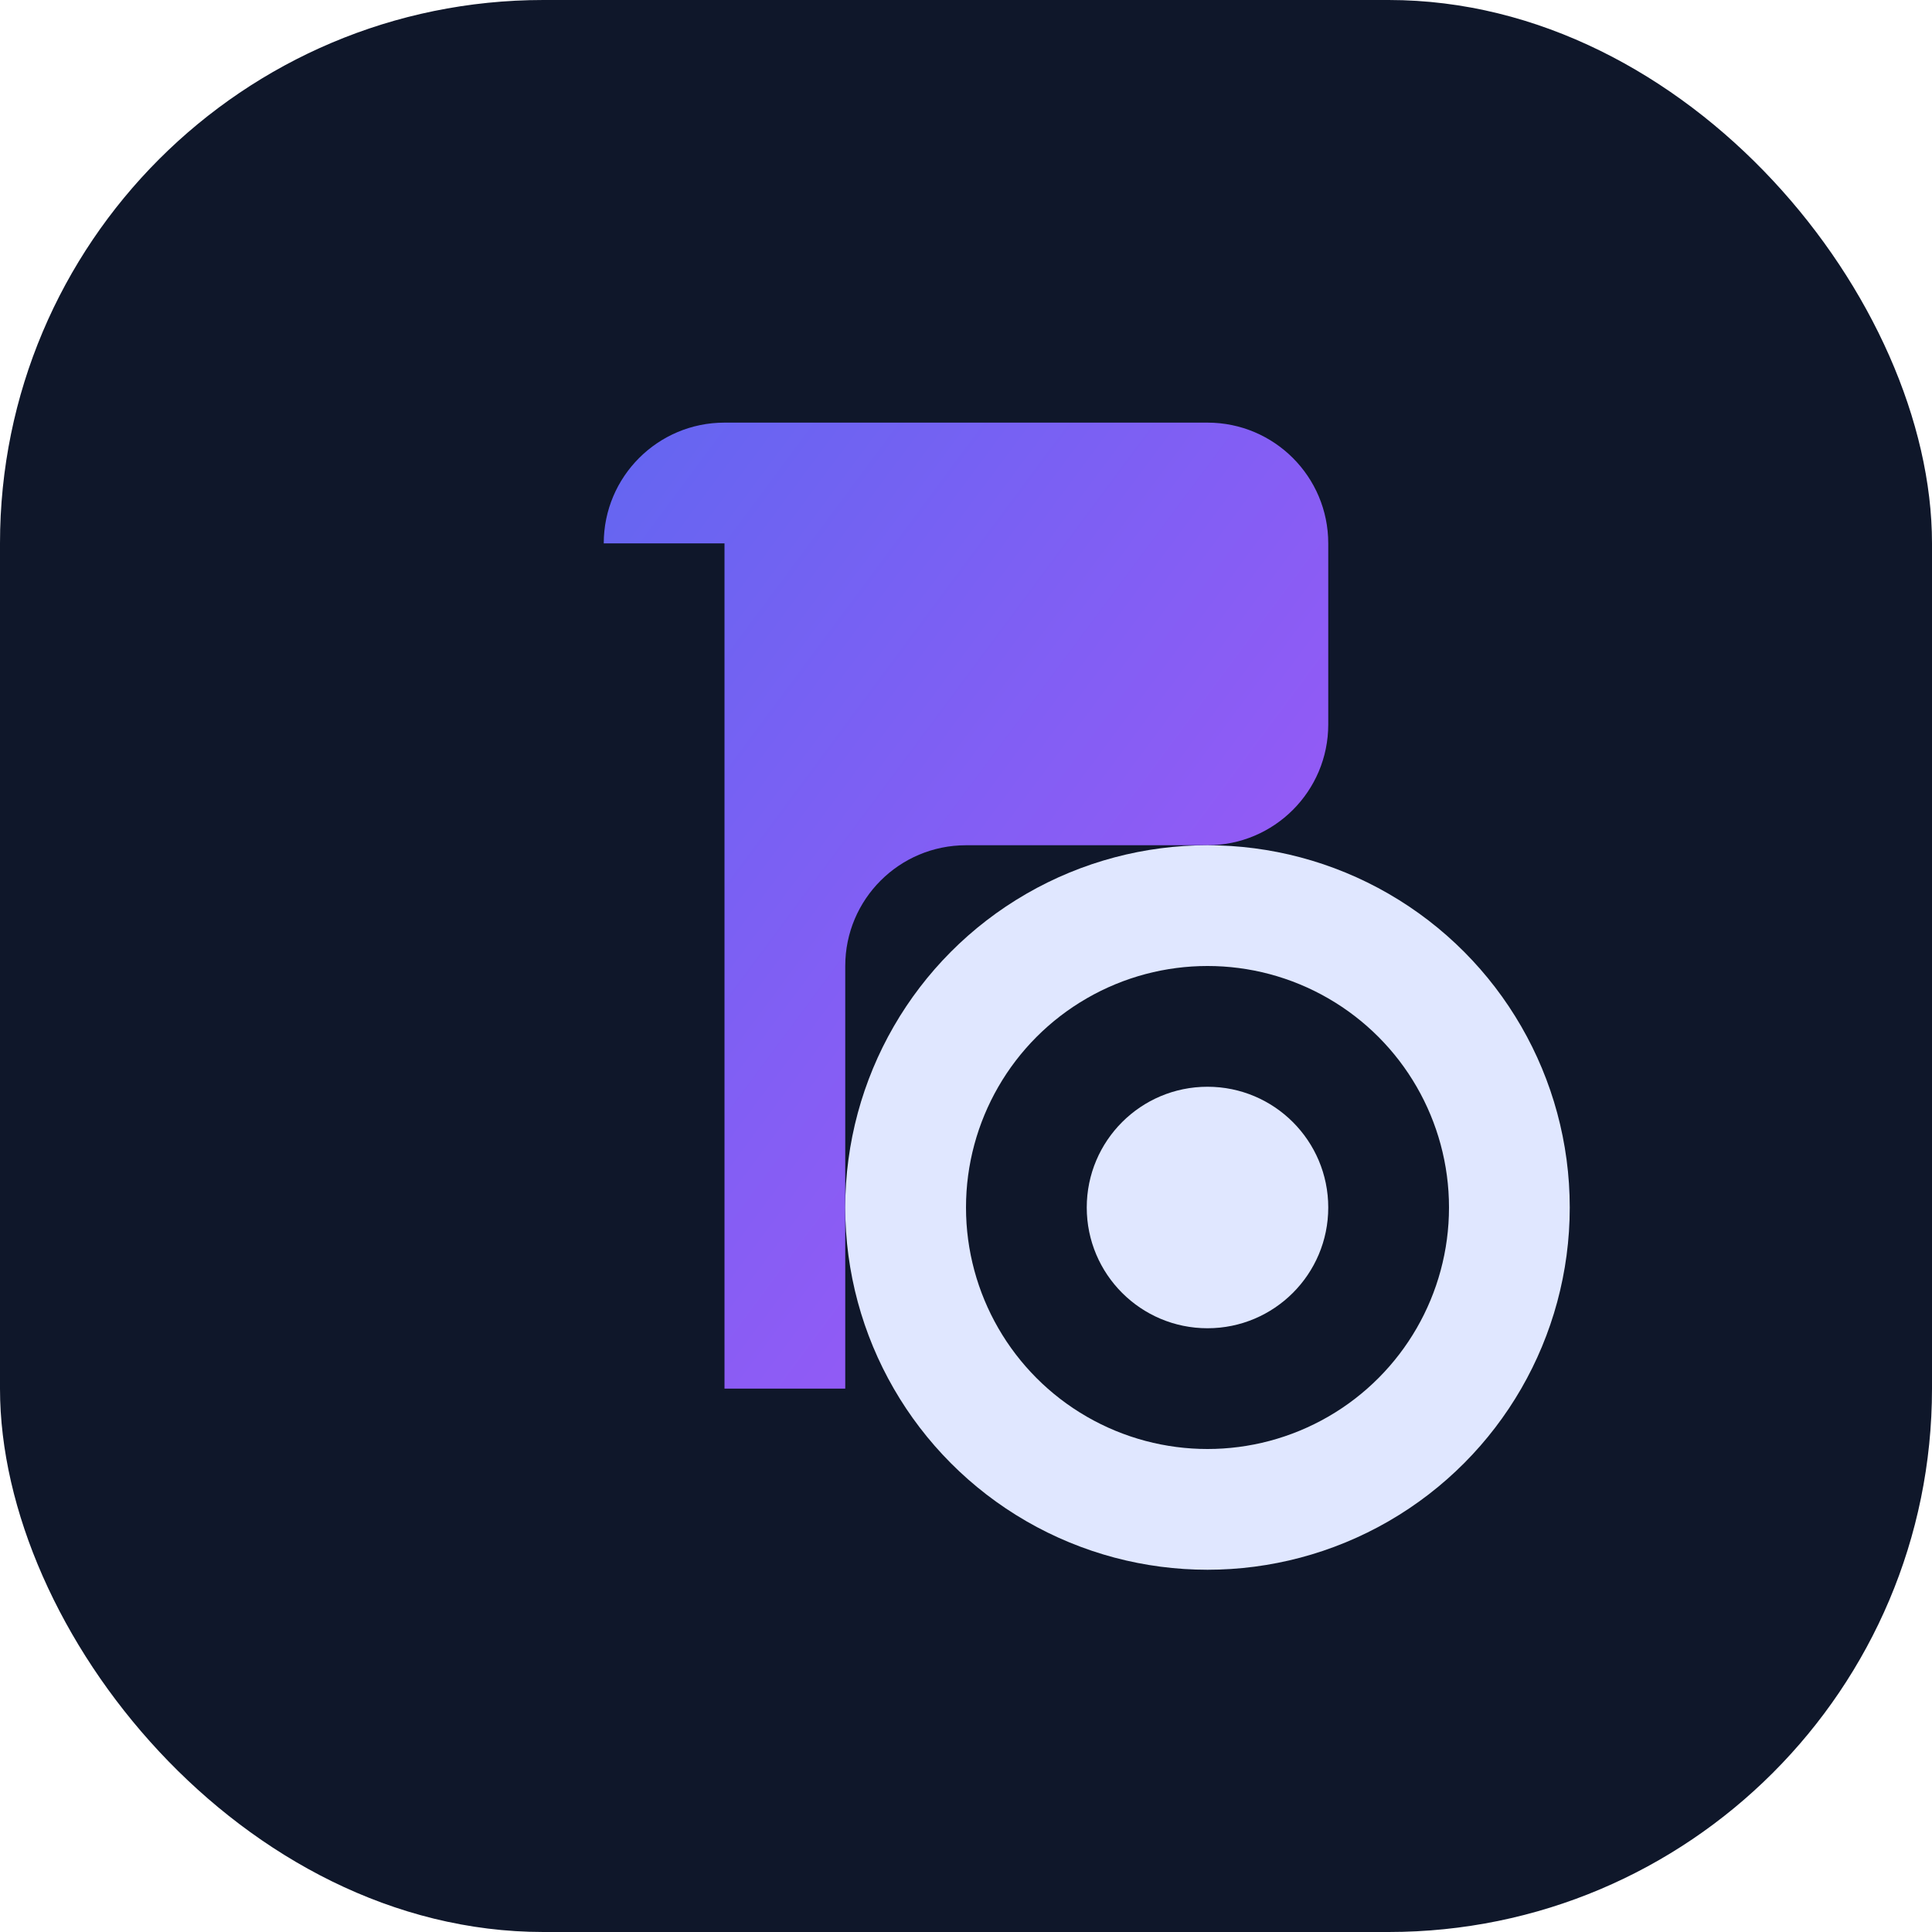
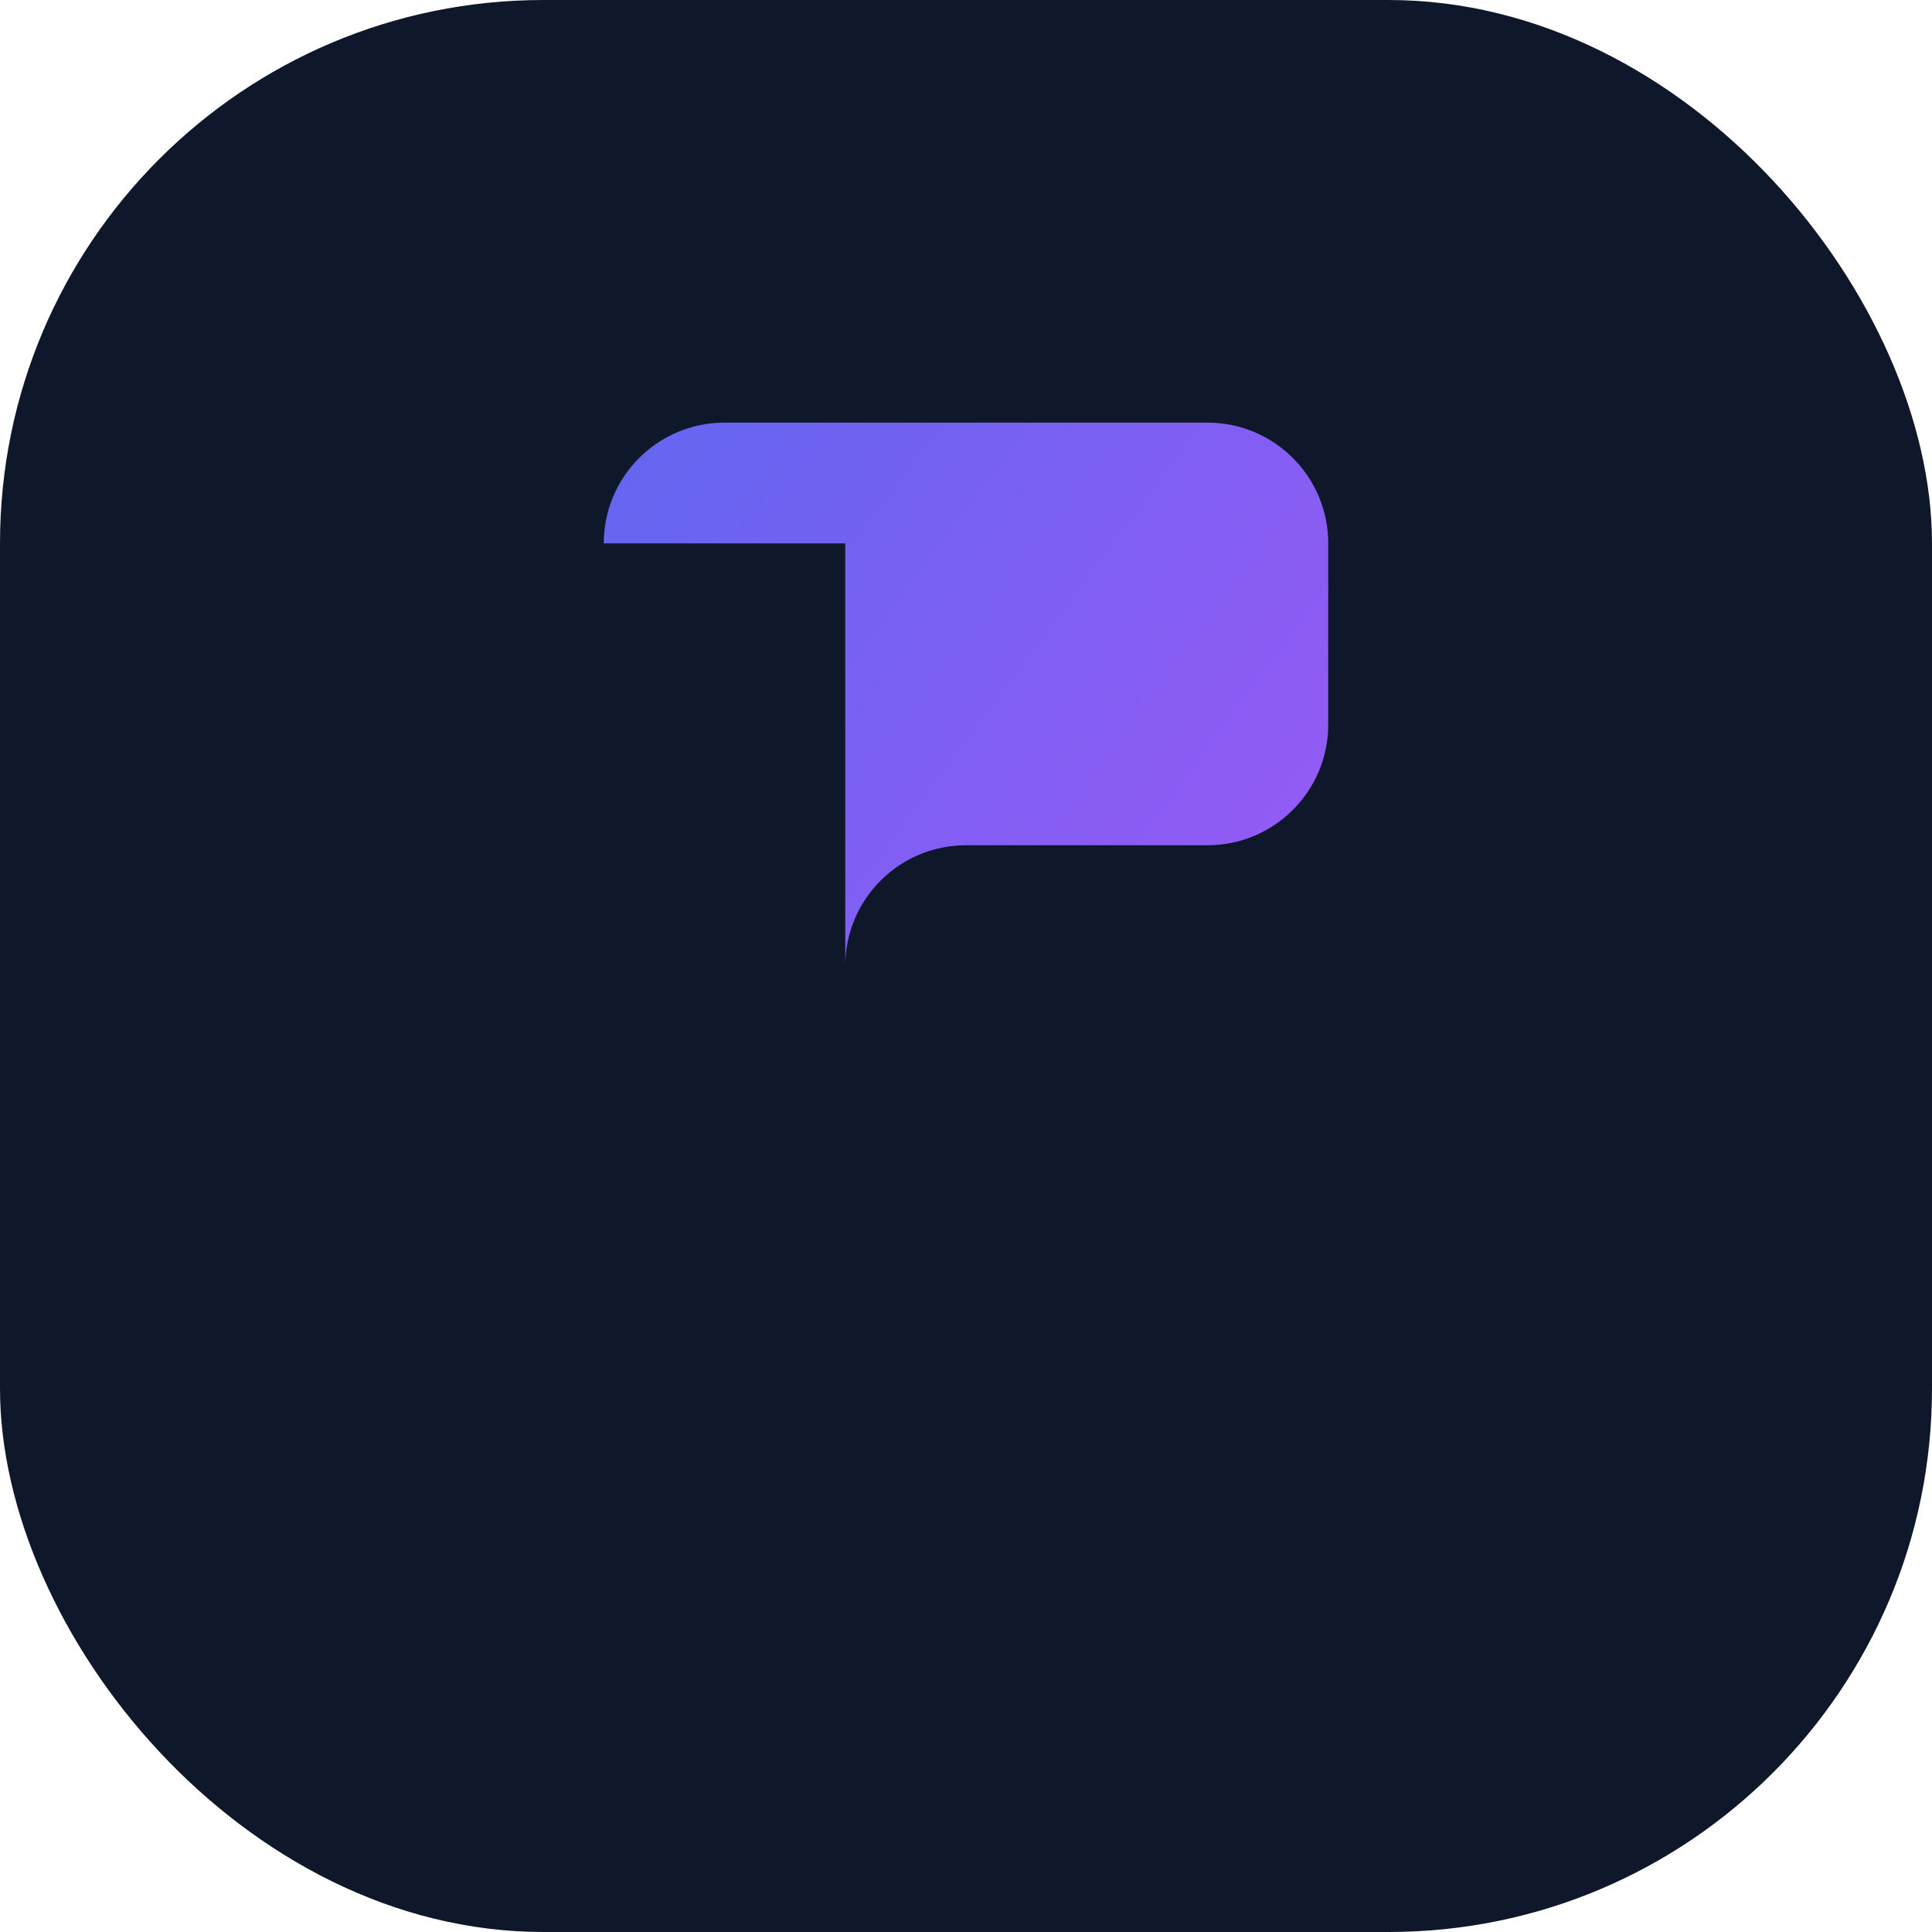
<svg xmlns="http://www.w3.org/2000/svg" viewBox="0 0 64 64">
  <defs>
    <linearGradient id="g" x1="0%" y1="0%" x2="100%" y2="100%">
      <stop offset="0%" stop-color="#6366f1" />
      <stop offset="100%" stop-color="#a855f7" />
    </linearGradient>
  </defs>
  <rect width="64" height="64" rx="18" fill="#0f172a" />
-   <path d="M20 18c0-2.209 1.791-4 4-4h16c2.209 0 4 1.791 4 4v6c0 2.209-1.791 4-4 4H32c-2.209 0-4 1.791-4 4v14h-4V18Z" fill="url(#g)" />
-   <circle cx="40" cy="40" r="10" fill="none" stroke="#e0e7ff" stroke-width="4" />
-   <circle cx="40" cy="40" r="4" fill="#e0e7ff" />
+   <path d="M20 18c0-2.209 1.791-4 4-4h16c2.209 0 4 1.791 4 4v6c0 2.209-1.791 4-4 4H32c-2.209 0-4 1.791-4 4v14V18Z" fill="url(#g)" />
</svg>